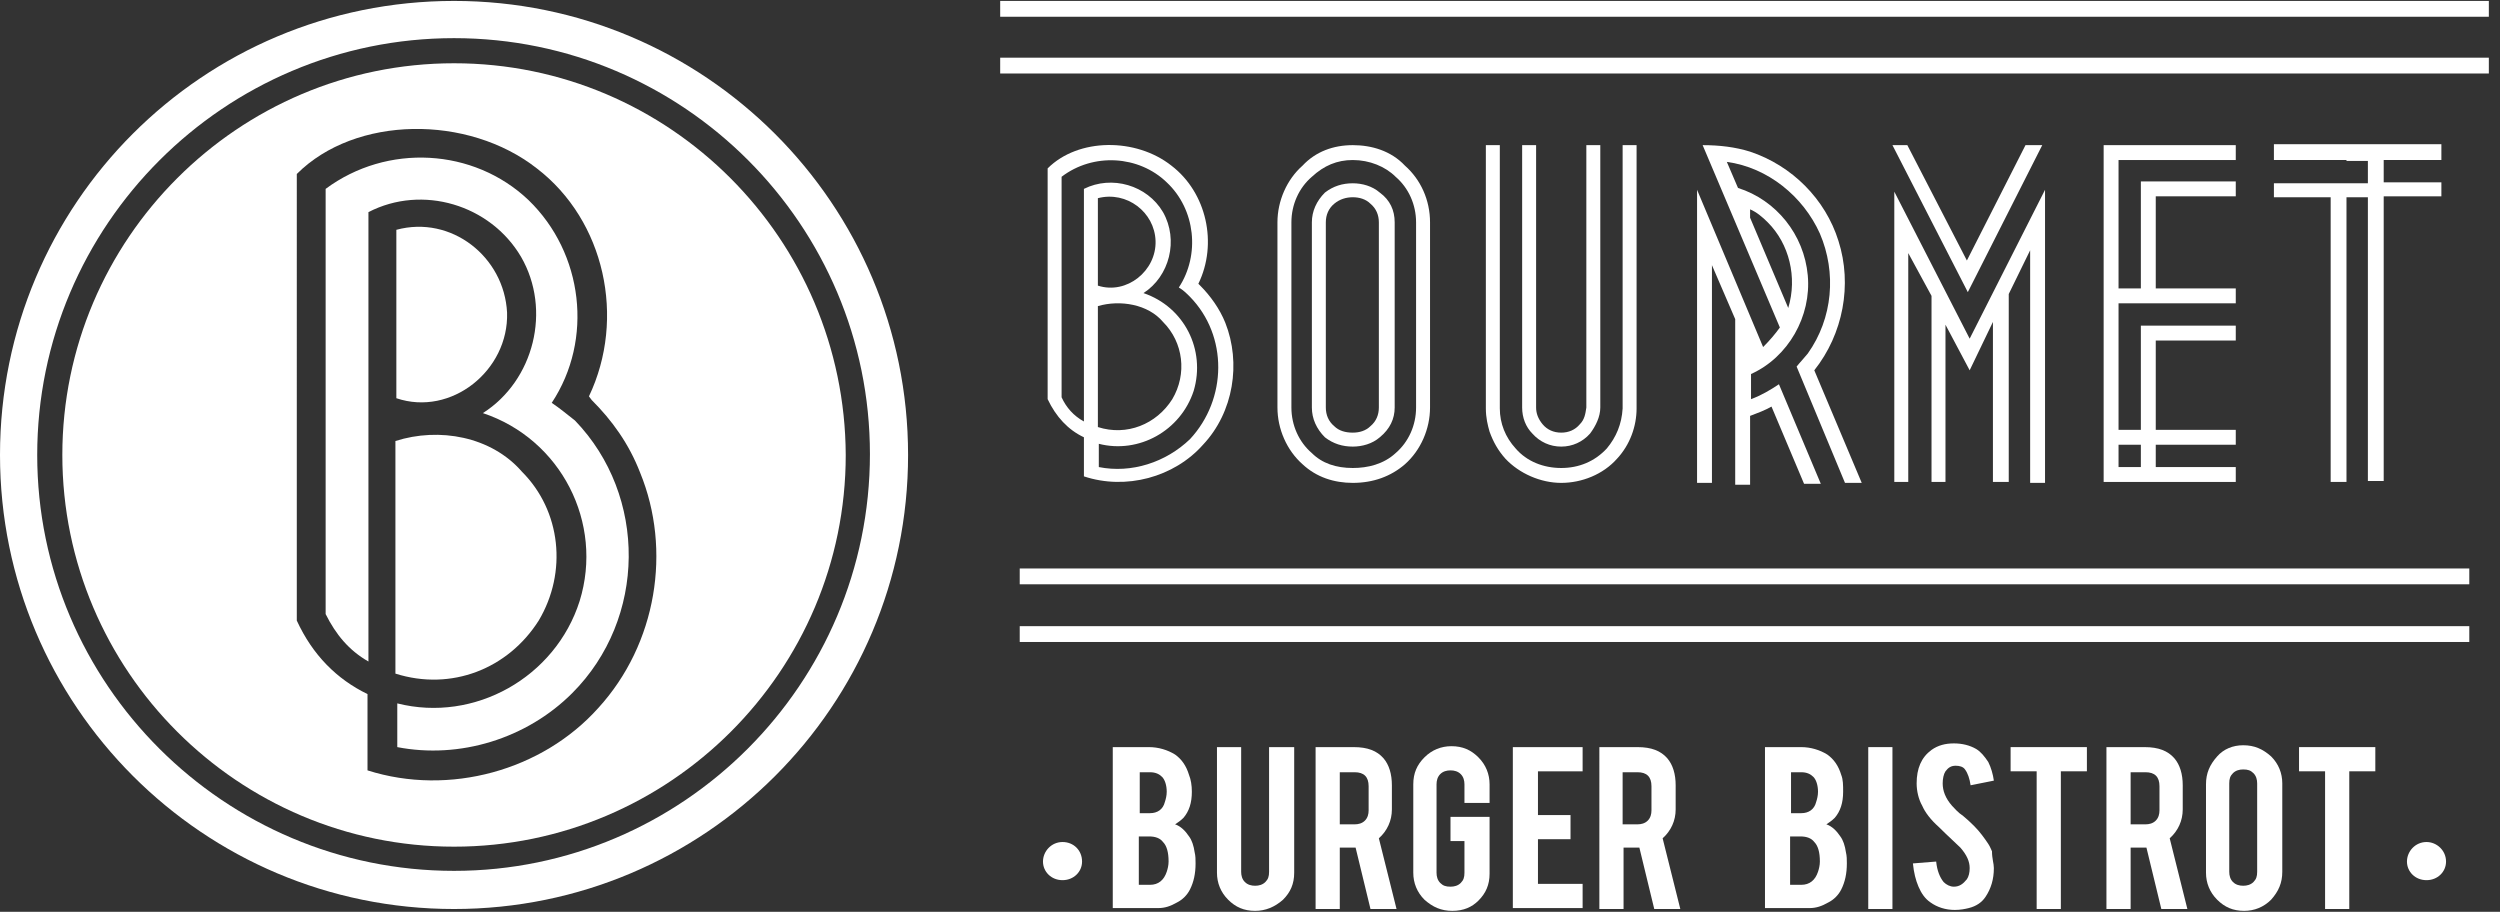
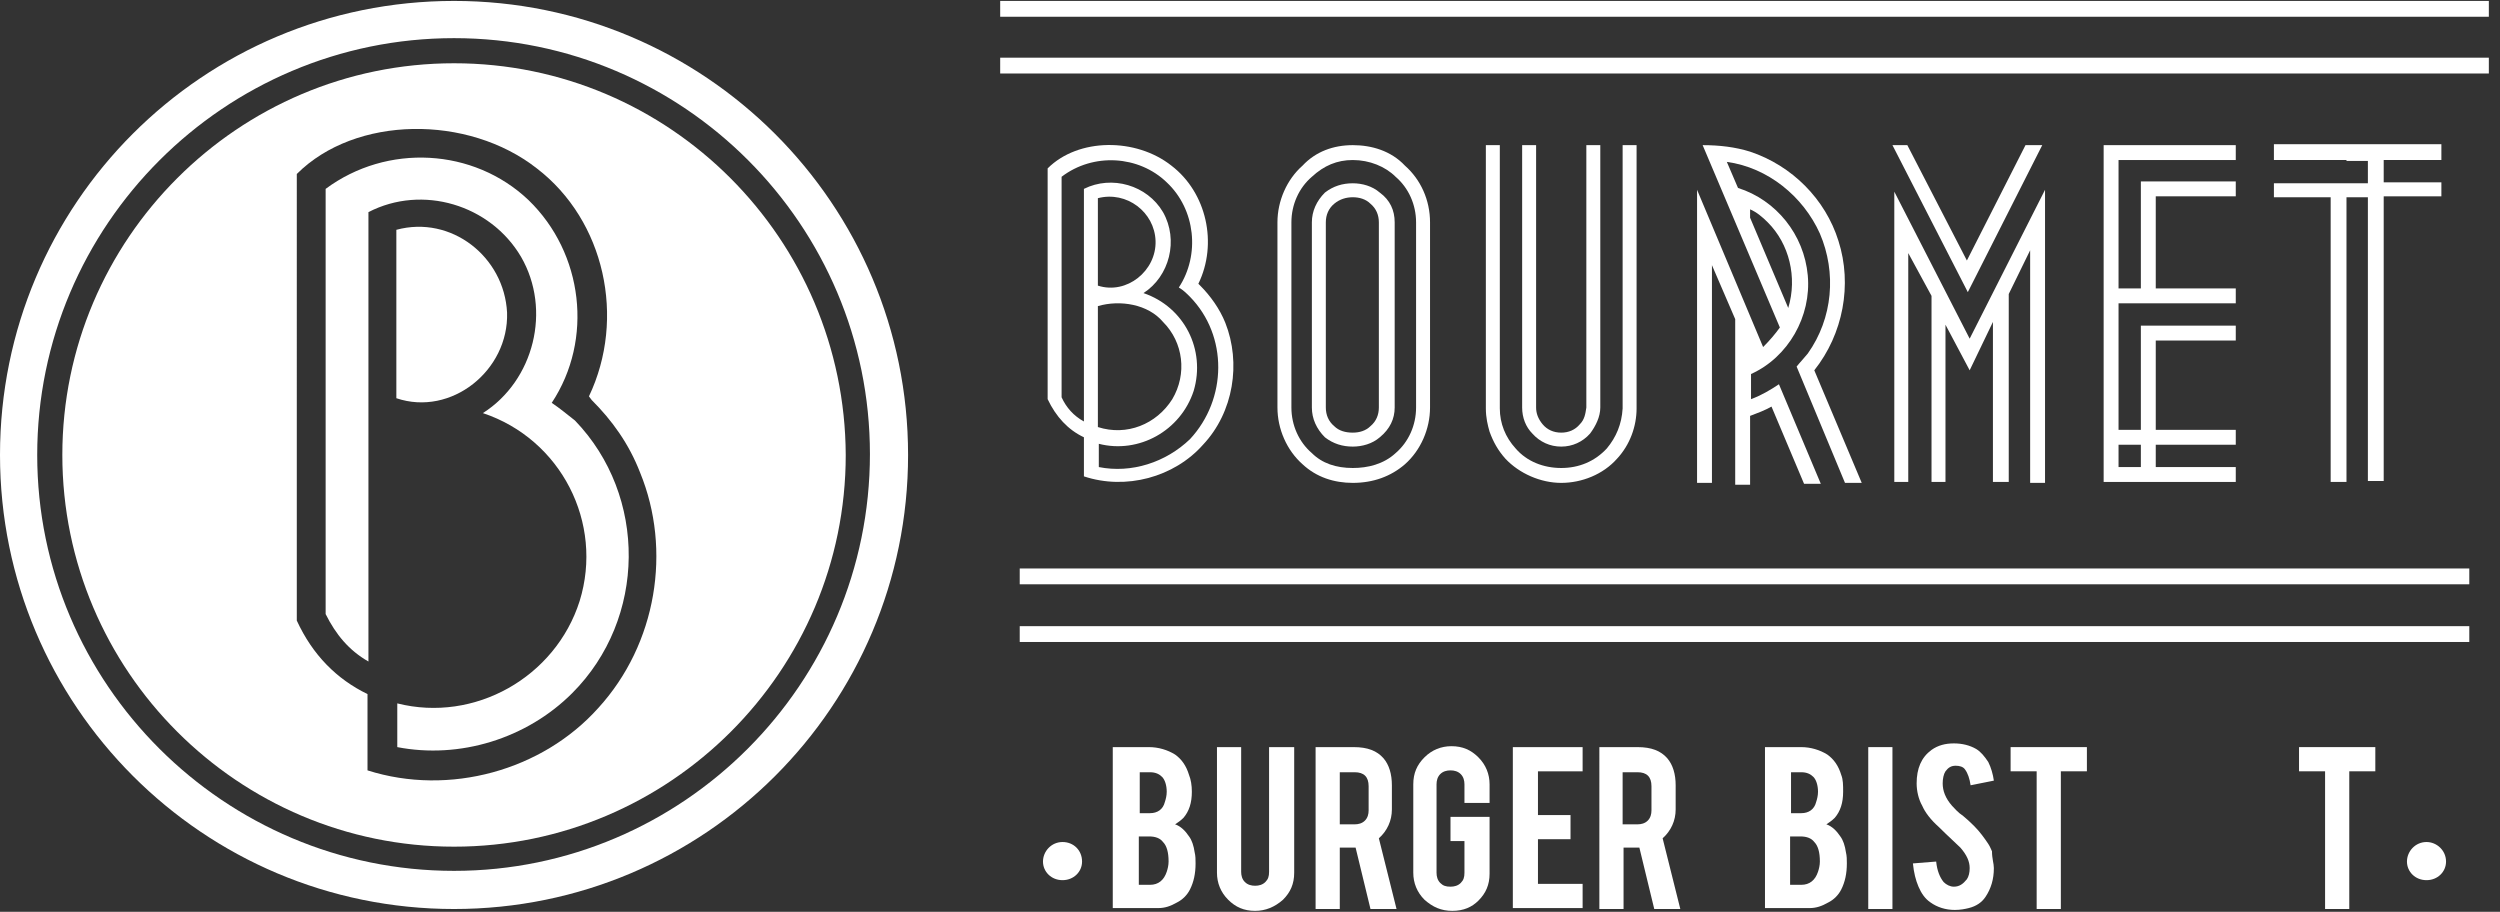
<svg xmlns="http://www.w3.org/2000/svg" version="1.1" id="Livello_1" x="0px" y="0px" viewBox="0 0 268.7 98" enable-background="new 0 0 268.7 98" xml:space="preserve">
  <rect x="0" y="0" width="268.7" height="98" fill="#333333" stroke="none" />
  <g>
    <g>
      <path fill="#FFFFFF" d="M129.3,47.8c-3.1,3.5-8.3,4.9-12.8,3.4V47c-1.7-0.8-3-2.2-3.9-4.1V18.1c3.3-3.3,9.5-3.3,13.3-0.3    c3.8,2.9,5,8.4,2.9,12.7l0.2,0.2c1.1,1.1,2.1,2.5,2.7,4C133.4,39,132.6,44.3,129.3,47.8z M127.9,31.9c-0.4-0.4-0.7-0.7-1.2-1    c2.3-3.5,1.8-8.4-1.3-11.3c-3-2.9-7.9-3.2-11.3-0.6v23.7c0.5,1.1,1.3,2,2.4,2.6v-25c3-1.5,6.8-0.4,8.5,2.5c1.7,3,0.7,6.9-2.1,8.7    c4.4,1.5,6.7,6.1,5.4,10.5c-1.4,4.3-5.9,6.8-10.2,5.7v2.5c3.5,0.7,7.2-0.5,9.8-3C131.9,42.9,132,36.1,127.9,31.9z M118,30.7    c3.1,1,6.3-1.6,6.2-4.8c-0.1-3.1-3.1-5.4-6.2-4.6V30.7z M118,32.9v13c3.1,1,6.3-0.3,8-3c1.6-2.7,1.2-6.1-1-8.3    C123.4,32.7,120.4,32.2,118,32.9z" />
      <path fill="#FFFFFF" d="M153.7,23.9v19.9c0,2.3-1,4.6-2.7,6.1c-1.5,1.3-3.4,2-5.6,2c-2,0-3.9-0.6-5.4-2c-1.7-1.5-2.7-3.8-2.7-6.1    V23.9c0-2.3,1-4.6,2.7-6.1c1.4-1.5,3.3-2.2,5.4-2.2c2,0,4.1,0.6,5.6,2.2C152.7,19.3,153.7,21.5,153.7,23.9z M152.2,23.9    c0-1.9-0.8-3.7-2.2-4.9c-1.1-1.1-2.8-1.8-4.6-1.8c-1.7,0-3.1,0.6-4.4,1.8c-1.4,1.2-2.2,3-2.2,4.9v19.9c0,1.9,0.8,3.7,2.2,4.9    c1.1,1.1,2.6,1.6,4.4,1.6c1.6,0,3.3-0.4,4.6-1.6c1.4-1.2,2.2-3,2.2-4.9V23.9z M149.9,23.9v19.9c0,1.2-0.5,2.3-1.6,3.2    c-0.8,0.7-1.9,1-2.9,1c-1.1,0-2.1-0.3-3-1c-0.9-0.9-1.4-2-1.4-3.2V23.9c0-1.2,0.5-2.3,1.4-3.2c0.9-0.7,1.9-1,3-1    c1,0,2.1,0.3,2.9,1C149.4,21.5,149.9,22.6,149.9,23.9z M148.2,23.9c0-0.8-0.3-1.5-0.9-2c-0.5-0.5-1.2-0.7-1.9-0.7    c-0.7,0-1.4,0.2-2,0.7c-0.6,0.5-0.9,1.2-0.9,2v19.9c0,0.8,0.3,1.5,0.9,2c0.5,0.5,1.2,0.7,2,0.7c0.7,0,1.4-0.2,1.9-0.7    c0.6-0.5,0.9-1.2,0.9-2V23.9z" />
      <path fill="#FFFFFF" d="M175.9,15.6v18.7v9v0.6c0,1.9-0.7,3.9-2.1,5.4c-1.5,1.7-3.8,2.6-6,2.6c-2.2,0-4.5-1-6-2.6    c-0.8-0.9-1.3-1.8-1.7-2.9c-0.2-0.7-0.4-1.5-0.4-2.5v-0.6v-9V15.6h1.5v18.7v9v0.6c0,1.6,0.6,3.1,1.7,4.3c1.2,1.4,3,2.1,4.9,2.1    s3.6-0.7,4.9-2.1c1-1.2,1.6-2.6,1.7-4.3v-0.6v-9V15.6H175.9z M163.6,43.8v-0.5v-9V15.6h1.5v18.7v9v0.5c0,0.6,0.2,1.2,0.7,1.8    c0.5,0.6,1.2,0.9,2,0.9c0.8,0,1.5-0.3,2-0.9c0.5-0.5,0.6-1.1,0.7-1.8v-0.5v-9V15.6h1.5v18.7v9v0.5c0,1-0.5,2-1.1,2.8    c-0.8,0.9-1.9,1.4-3.1,1.4c-1.2,0-2.3-0.5-3.1-1.4C164,45.9,163.6,44.9,163.6,43.8z" />
      <path fill="#FFFFFF" d="M193.1,39.4c0.4-0.5,0.8-0.9,1.2-1.4c2.7-3.8,3.1-8.7,1.3-12.9c-1.8-4-5.6-7.1-10-7.7l1.2,2.8    c4.1,1.3,7.1,5,7.5,9.4c0.4,4.4-2.1,8.8-6.1,10.6v2.7c1.1-0.4,2.1-1,3-1.6l4.5,10.7h-1.8l-3.5-8.3c-0.7,0.4-1.5,0.7-2.3,1v7.4    h-1.6V34.3l-2.5-5.8v23.4h-1.6V20.4l7.1,16.9c0.7-0.7,1.3-1.4,1.8-2.1L183,15.6c1.8,0,3.5,0.2,5.1,0.7c4.5,1.5,8.1,5.1,9.5,9.6    c1.5,4.7,0.5,10-2.6,13.9l5.1,12.1h-1.8L193.1,39.4z M192.2,33.1c1-3.3,0.1-6.9-2.2-9.2c-0.6-0.6-1.2-1.1-1.9-1.4v0.9L192.2,33.1z    " />
      <path fill="#FFFFFF" d="M203.4,15.6h1.5h0.1l6.4,12.4l6.3-12.4h0.3h1.5l-8,15.8L203.4,15.6z M219.8,20.4v3.5v28h-1.6V26.9    l-2.3,4.7v20.2h-1.7V34.6l-2.5,5.2l-2.6-4.9v16.9h-1.5v-20l-2.5-4.6v24.6h-1.5V24.1v-3.5l8.1,15.8L219.8,20.4z" />
      <path fill="#FFFFFF" d="M227.7,17.1V31h2.4V19.5h10.2v1.6h-8.6V31h8.6v1.6h-12.6v13.6h2.4V35h10.2v1.6h-8.6v9.6h8.6v1.6h-8.6v2.4    h8.6v1.6h-14.2v-1.6V15.6h14.2v1.6H227.7z M230.1,50.2v-2.4h-2.4v2.4H230.1z" />
      <path fill="#FFFFFF" d="M252.2,17.2h-1.7h-6.1v-1.7h18v1.7h-6.2v2.4h6.2v1.5h-6.2v30.6h-1.7V21.2h-2.3v30.6h-1.7V21.2h-6.1v-1.5    h6.1h1.7h2.3v-2.4H252.2z" />
    </g>
    <g>
      <g>
        <path fill="#FFFFFF" d="M112.1,92.6c0-1.1,0.9-2.1,2.1-2.1s2.1,0.9,2.1,2.1c0,1.1-0.9,2-2.1,2C113,94.6,112.1,93.7,112.1,92.6z" />
        <path fill="#FFFFFF" d="M119.6,97.7V80.3h3.9c1,0,2,0.3,2.8,0.8c0.7,0.5,1.2,1.2,1.5,2.2c0.2,0.5,0.3,1.1,0.3,1.8     c0,1.2-0.3,2.1-0.9,2.8c-0.3,0.3-0.6,0.5-0.9,0.7c0.6,0.2,1.1,0.7,1.5,1.3c0.3,0.4,0.5,1,0.6,1.7c0.1,0.4,0.1,0.8,0.1,1.2     c0,1.1-0.2,2-0.6,2.8c-0.3,0.6-0.8,1.1-1.4,1.4c-0.7,0.4-1.3,0.6-2,0.6H119.6z M122.5,87.4h1.1c0.8,0,1.4-0.4,1.6-1.2     c0.1-0.3,0.2-0.7,0.2-1.1c0-0.7-0.2-1.3-0.5-1.6c-0.3-0.3-0.7-0.5-1.3-0.5h-1.1V87.4z M122.5,95.1h1.1c0.9,0,1.5-0.5,1.8-1.4     c0.1-0.3,0.2-0.7,0.2-1.1c0-1-0.2-1.7-0.6-2.1c-0.3-0.4-0.8-0.6-1.5-0.6h-1.1V95.1z" />
        <path fill="#FFFFFF" d="M134.9,97.9c-1.2,0-2.1-0.4-2.9-1.2c-0.8-0.8-1.2-1.8-1.2-2.9V80.3h2.6v13.4c0,0.4,0.1,0.8,0.4,1.1     c0.3,0.3,0.7,0.4,1.1,0.4c0.4,0,0.8-0.1,1.1-0.4c0.3-0.3,0.4-0.6,0.4-1.1V80.3h2.7v13.5c0,1.2-0.4,2.1-1.2,2.9     C137,97.5,136,97.9,134.9,97.9z" />
        <path fill="#FFFFFF" d="M145.5,80.3c1.5,0,2.5,0.4,3.2,1.2c0.6,0.7,0.9,1.7,0.9,2.9V87c0,1.2-0.5,2.3-1.4,3.1l1.9,7.6h-2.8     l-1.6-6.6c-0.1,0-0.1,0-0.2,0H144v6.6h-2.6V80.3H145.5z M147.1,84.5c0-1-0.5-1.5-1.5-1.5H144v5.6h1.6c0.4,0,0.8-0.1,1.1-0.4     c0.3-0.3,0.4-0.7,0.4-1.1V84.5z" />
        <path fill="#FFFFFF" d="M156.1,97.9c-1.2,0-2.1-0.4-3-1.2c-0.8-0.8-1.2-1.8-1.2-2.9v-9.5c0-1.2,0.4-2.1,1.2-2.9     c0.8-0.8,1.8-1.2,2.9-1.2c1.2,0,2.1,0.4,2.9,1.2c0.8,0.8,1.2,1.8,1.2,2.9v2h-2.7v-2c0-0.4-0.1-0.8-0.4-1.1     c-0.3-0.3-0.7-0.4-1.1-0.4c-0.4,0-0.8,0.1-1.1,0.4c-0.3,0.3-0.4,0.7-0.4,1.1v9.5c0,0.4,0.1,0.8,0.4,1.1c0.3,0.3,0.6,0.4,1.1,0.4     c0.4,0,0.8-0.1,1.1-0.4s0.4-0.6,0.4-1.1v-3.4h-1.5v-2.6h4.2v6.1c0,1.2-0.4,2.1-1.2,2.9C158.2,97.5,157.3,97.9,156.1,97.9z" />
        <path fill="#FFFFFF" d="M162.6,97.7V80.3h7.5v2.6h-4.8v4.7h3.5v2.6h-3.5V95h4.8v2.6H162.6z" />
        <path fill="#FFFFFF" d="M176,80.3c1.5,0,2.5,0.4,3.2,1.2c0.6,0.7,0.9,1.7,0.9,2.9V87c0,1.2-0.5,2.3-1.4,3.1l1.9,7.6h-2.8     l-1.6-6.6c-0.1,0-0.2,0-0.2,0h-1.5v6.6h-2.6V80.3H176z M177.5,84.5c0-1-0.5-1.5-1.5-1.5h-1.6v5.6h1.6c0.4,0,0.8-0.1,1.1-0.4     c0.3-0.3,0.4-0.7,0.4-1.1V84.5z" />
        <path fill="#FFFFFF" d="M189.7,97.7V80.3h3.9c1,0,2,0.3,2.8,0.8c0.7,0.5,1.2,1.2,1.5,2.2c0.2,0.5,0.2,1.1,0.2,1.8     c0,1.2-0.3,2.1-0.9,2.8c-0.3,0.3-0.6,0.5-0.9,0.7c0.6,0.2,1.1,0.7,1.5,1.3c0.3,0.4,0.5,1,0.6,1.7c0.1,0.4,0.1,0.8,0.1,1.2     c0,1.1-0.2,2-0.6,2.8c-0.3,0.6-0.8,1.1-1.4,1.4c-0.7,0.4-1.3,0.6-2,0.6H189.7z M192.5,87.4h1.1c0.8,0,1.4-0.4,1.6-1.2     c0.1-0.3,0.2-0.7,0.2-1.1c0-0.7-0.2-1.3-0.5-1.6c-0.3-0.3-0.7-0.5-1.3-0.5h-1.1V87.4z M192.5,95.1h1.1c0.9,0,1.5-0.5,1.8-1.4     c0.1-0.3,0.2-0.7,0.2-1.1c0-1-0.2-1.7-0.6-2.1c-0.3-0.4-0.8-0.6-1.5-0.6h-1.1V95.1z" />
        <path fill="#FFFFFF" d="M203.4,97.7h-2.6V80.3h2.6V97.7z" />
        <path fill="#FFFFFF" d="M214.3,93.3c0,1.2-0.3,2.2-0.9,3.1c-0.4,0.6-1,1-1.8,1.2c-0.4,0.1-0.9,0.2-1.5,0.2c-1,0-1.9-0.3-2.6-0.8     c-0.6-0.4-1-1-1.3-1.7c-0.3-0.7-0.5-1.5-0.6-2.5l2.5-0.2c0.1,1,0.4,1.7,0.8,2.2c0.3,0.3,0.7,0.5,1.1,0.5c0.6,0,1-0.3,1.4-0.8     c0.2-0.3,0.3-0.7,0.3-1.2c0-0.7-0.3-1.4-1-2.2c-0.5-0.5-1.3-1.2-2.3-2.2c-0.9-0.8-1.5-1.6-1.8-2.3c-0.4-0.7-0.6-1.6-0.6-2.4     c0-1.6,0.5-2.8,1.6-3.6c0.7-0.5,1.5-0.7,2.4-0.7c0.9,0,1.7,0.2,2.4,0.6c0.5,0.3,0.9,0.8,1.3,1.4c0.3,0.6,0.5,1.3,0.6,2l-2.5,0.5     c-0.1-0.7-0.3-1.3-0.6-1.7c-0.2-0.3-0.6-0.4-1-0.4c-0.5,0-0.8,0.2-1.1,0.6c-0.2,0.3-0.3,0.8-0.3,1.3c0,0.8,0.3,1.6,1,2.4     c0.3,0.3,0.6,0.7,1.2,1.1c0.6,0.5,1,0.9,1.2,1.1c0.6,0.6,1.1,1.3,1.5,1.9c0.2,0.3,0.3,0.6,0.4,0.8     C214.1,92.3,214.3,92.8,214.3,93.3z" />
        <path fill="#FFFFFF" d="M218.9,82.9h-2.8v-2.6h8.2v2.6h-2.8v14.8h-2.6V82.9z" />
-         <path fill="#FFFFFF" d="M230.5,80.3c1.5,0,2.5,0.4,3.2,1.2c0.6,0.7,0.9,1.7,0.9,2.9V87c0,1.2-0.5,2.3-1.4,3.1l1.9,7.6h-2.8     l-1.6-6.6c-0.1,0-0.1,0-0.2,0H229v6.6h-2.6V80.3H230.5z M232.1,84.5c0-1-0.5-1.5-1.5-1.5H229v5.6h1.6c0.4,0,0.8-0.1,1.1-0.4     c0.3-0.3,0.4-0.7,0.4-1.1V84.5z" />
-         <path fill="#FFFFFF" d="M241.1,80.1c1.2,0,2.1,0.4,3,1.2c0.8,0.8,1.2,1.8,1.2,2.9v9.5c0,1.2-0.4,2.1-1.2,3     c-0.8,0.8-1.8,1.2-2.9,1.2c-1.2,0-2.1-0.4-2.9-1.2c-0.8-0.8-1.2-1.8-1.2-2.9v-9.5c0-1.2,0.4-2.1,1.2-3     C239,80.5,240,80.1,241.1,80.1z M242.6,84.2c0-0.4-0.1-0.8-0.4-1.1c-0.3-0.3-0.6-0.4-1.1-0.4c-0.4,0-0.8,0.1-1.1,0.4     c-0.3,0.3-0.4,0.6-0.4,1.1v9.5c0,0.4,0.1,0.8,0.4,1.1c0.3,0.3,0.7,0.4,1.1,0.4c0.4,0,0.8-0.1,1.1-0.4c0.3-0.3,0.4-0.6,0.4-1.1     V84.2z" />
        <path fill="#FFFFFF" d="M249.9,82.9h-2.8v-2.6h8.2v2.6h-2.8v14.8h-2.6V82.9z" />
        <path fill="#FFFFFF" d="M258.7,92.6c0-1.1,0.9-2.1,2.1-2.1c1.1,0,2.1,0.9,2.1,2.1c0,1.1-0.9,2-2.1,2     C259.6,94.6,258.7,93.7,258.7,92.6z" />
      </g>
    </g>
    <g>
      <rect x="109.6" y="61.1" fill="#FFFFFF" width="155.8" height="1.7" />
    </g>
    <g>
      <rect x="109.6" y="67.3" fill="#FFFFFF" width="155.8" height="1.7" />
    </g>
    <g>
      <rect x="107.5" y="0.1" fill="#FFFFFF" width="160" height="1.7" />
    </g>
    <g>
      <rect x="107.5" y="6.2" fill="#FFFFFF" width="160" height="1.7" />
    </g>
  </g>
  <g>
-     <path fill="#FFFFFF" d="M42.5,72.4c6,1.9,12.1-0.5,15.4-5.7c3.1-5.2,2.4-11.8-1.8-16c-3.3-3.8-8.9-4.8-13.6-3.3V72.4z" />
    <path fill="#FFFFFF" d="M54.5,33.6c-0.3-6-6-10.5-11.9-8.9v18.1C48.5,44.8,54.7,39.8,54.5,33.6z" />
    <path fill="#FFFFFF" d="M59.3,43.3c4.5-6.8,3.4-16.1-2.5-21.8c-5.9-5.6-15.2-6.1-21.8-1.2v45.7c1.1,2.2,2.5,3.9,4.6,5.1V22.8   c5.8-3,13.1-0.8,16.4,4.8c3.3,5.7,1.4,13.3-4.1,16.8c8.4,2.8,13,11.8,10.4,20.2c-2.6,8.2-11.3,13.1-19.6,11v4.7   c6.7,1.3,13.9-0.9,18.8-5.8c8-8,8.1-21.2,0.3-29.3C60.9,44.5,60.2,43.9,59.3,43.3z" />
    <path fill="#FFFFFF" d="M48.8,0.1C21.8,0.1,0,21.9,0,48.9c0,26.9,21.8,48.8,48.8,48.8c26.9,0,48.8-21.8,48.8-48.8   C97.6,21.9,75.7,0.1,48.8,0.1z M48.8,93.6C24.1,93.6,4,73.5,4,48.9C4,24.2,24.1,4.1,48.8,4.1c24.7,0,44.7,20.1,44.7,44.7   C93.5,73.5,73.4,93.6,48.8,93.6z" />
    <path fill="#FFFFFF" d="M48.8,6.8C25.6,6.8,6.7,25.7,6.7,48.9c0,23.2,18.9,42.1,42.1,42.1c23.2,0,42.1-18.9,42.1-42.1   C90.8,25.7,72,6.8,48.8,6.8z M64.3,76.1c-6,6.7-16,9.5-24.8,6.7v-8.2c-3.3-1.6-5.9-4.2-7.6-7.9V18.7c6.3-6.3,18.4-6.4,25.8-0.6   c7.3,5.6,9.6,16.1,5.6,24.5l0.3,0.4c2.2,2.2,4,4.7,5.2,7.8C72.2,59.1,70.6,69.2,64.3,76.1z" />
  </g>
</svg>